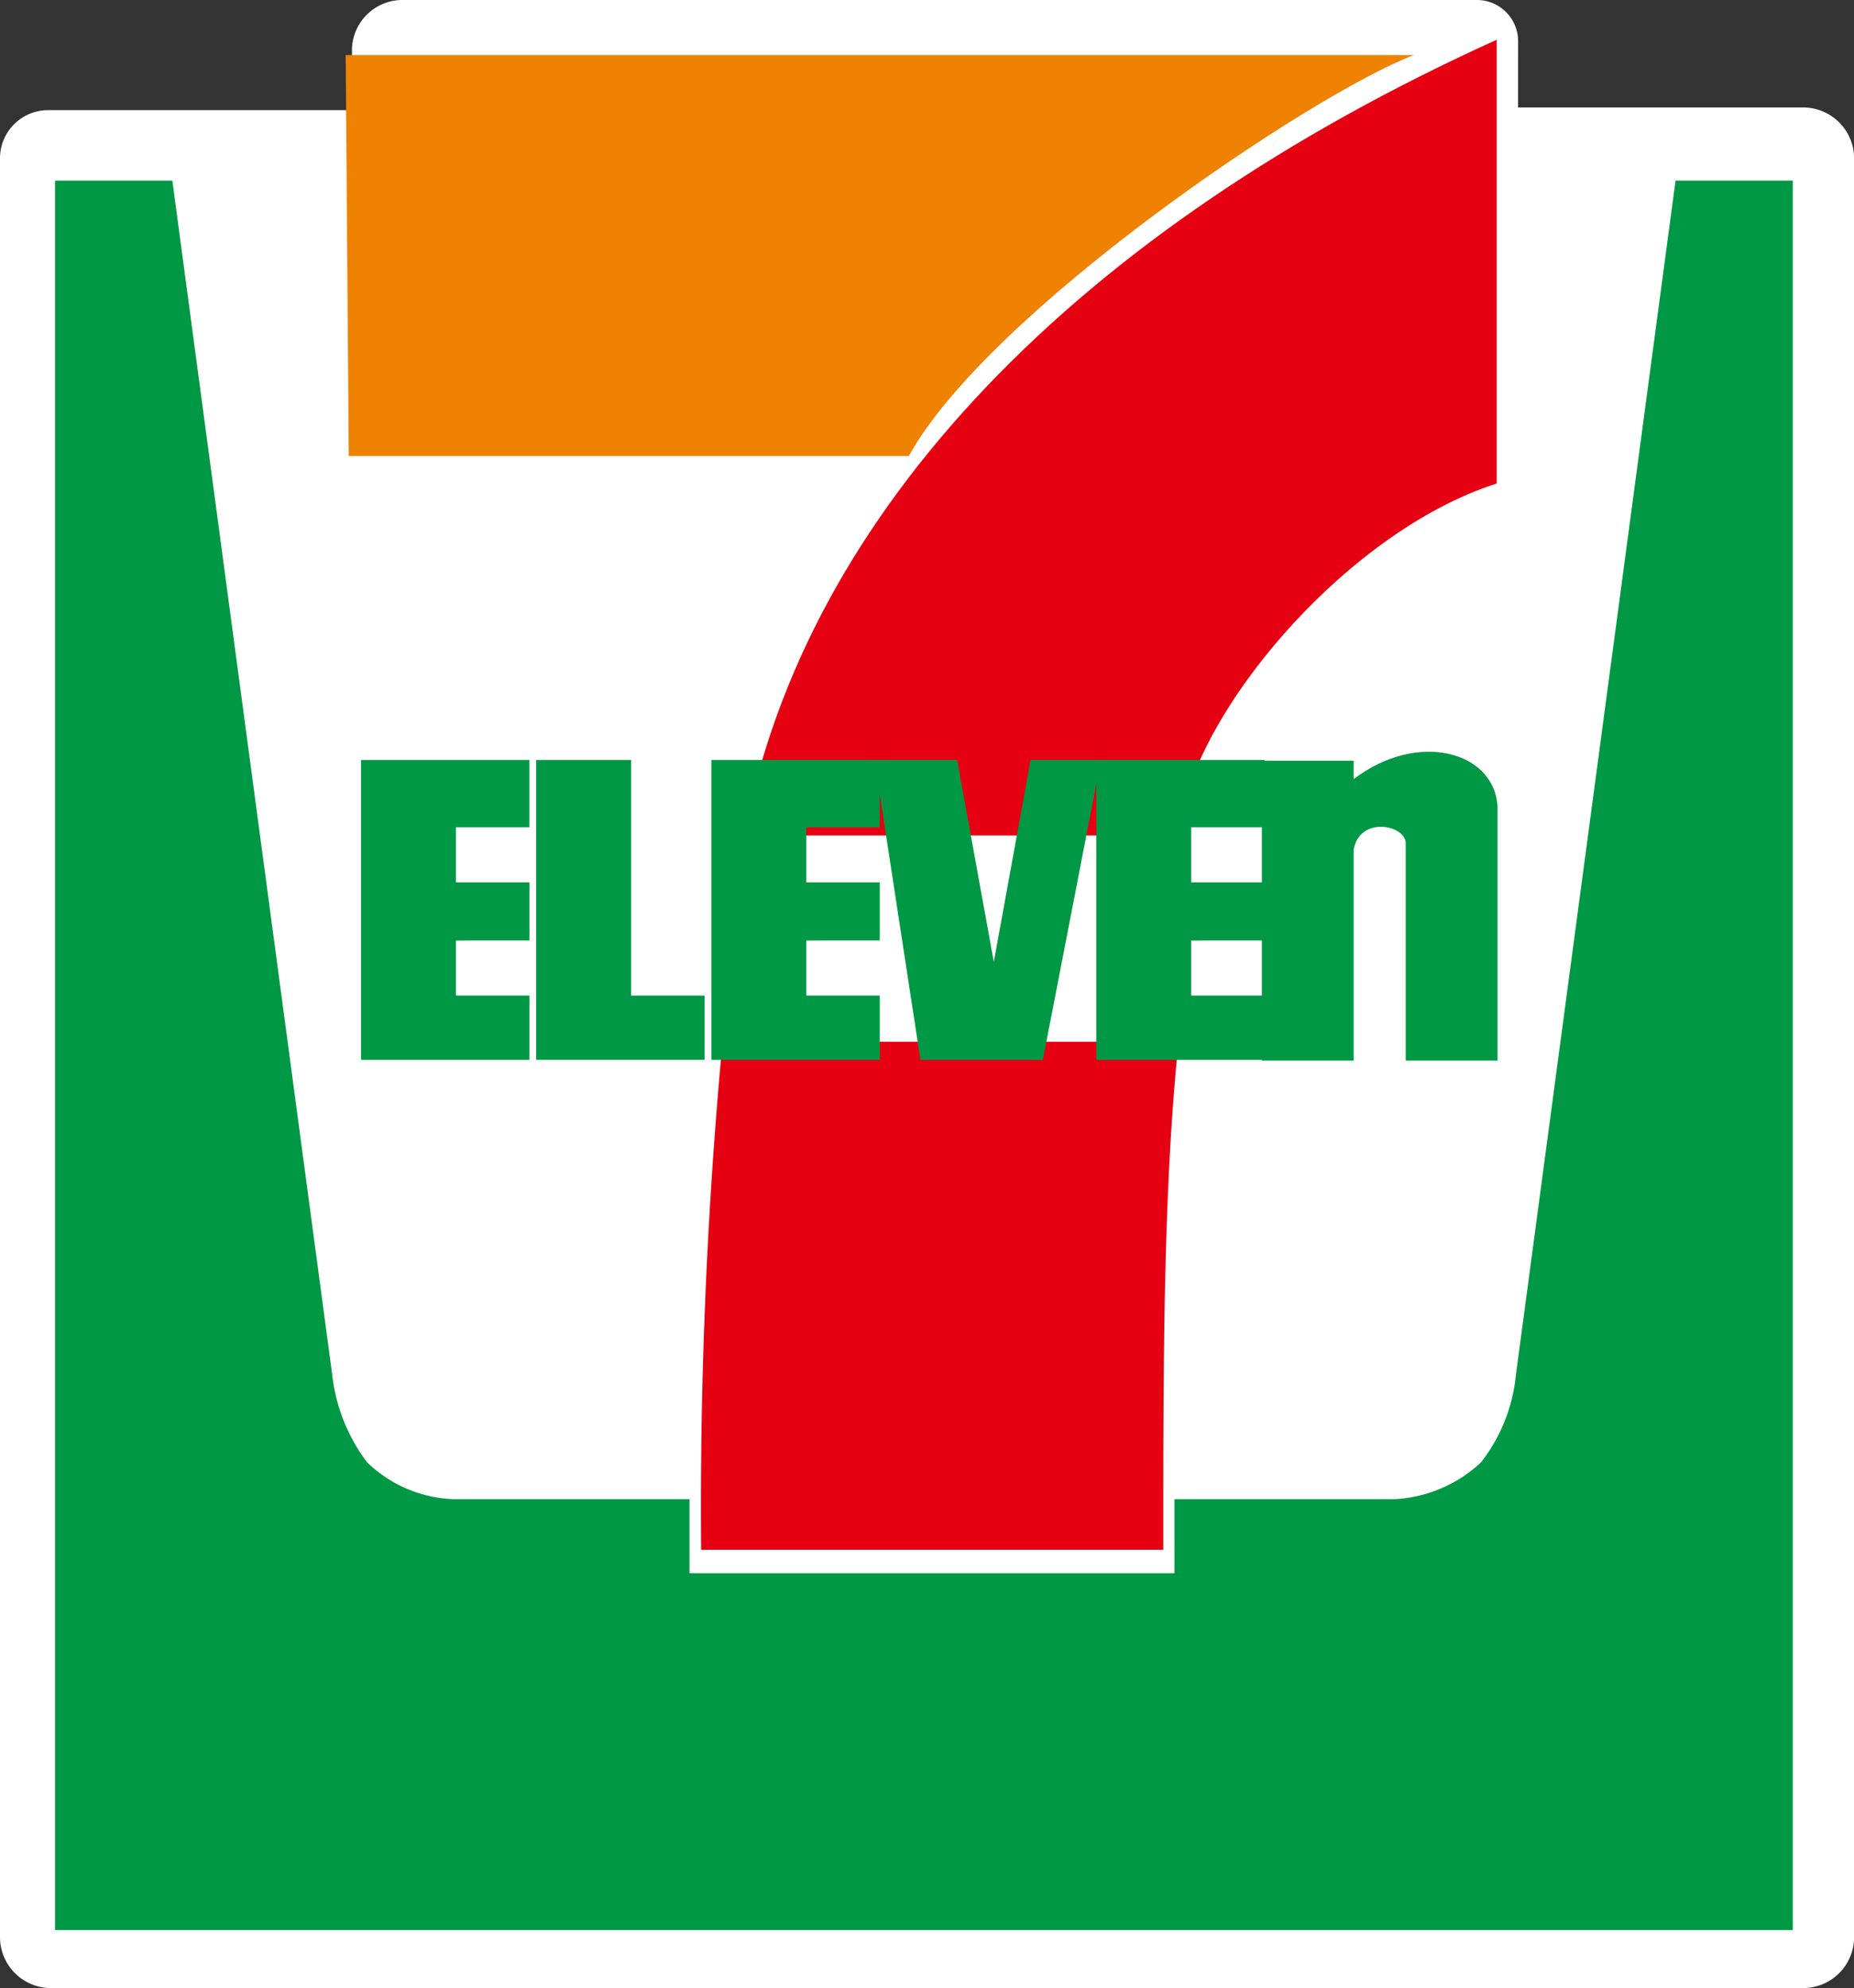
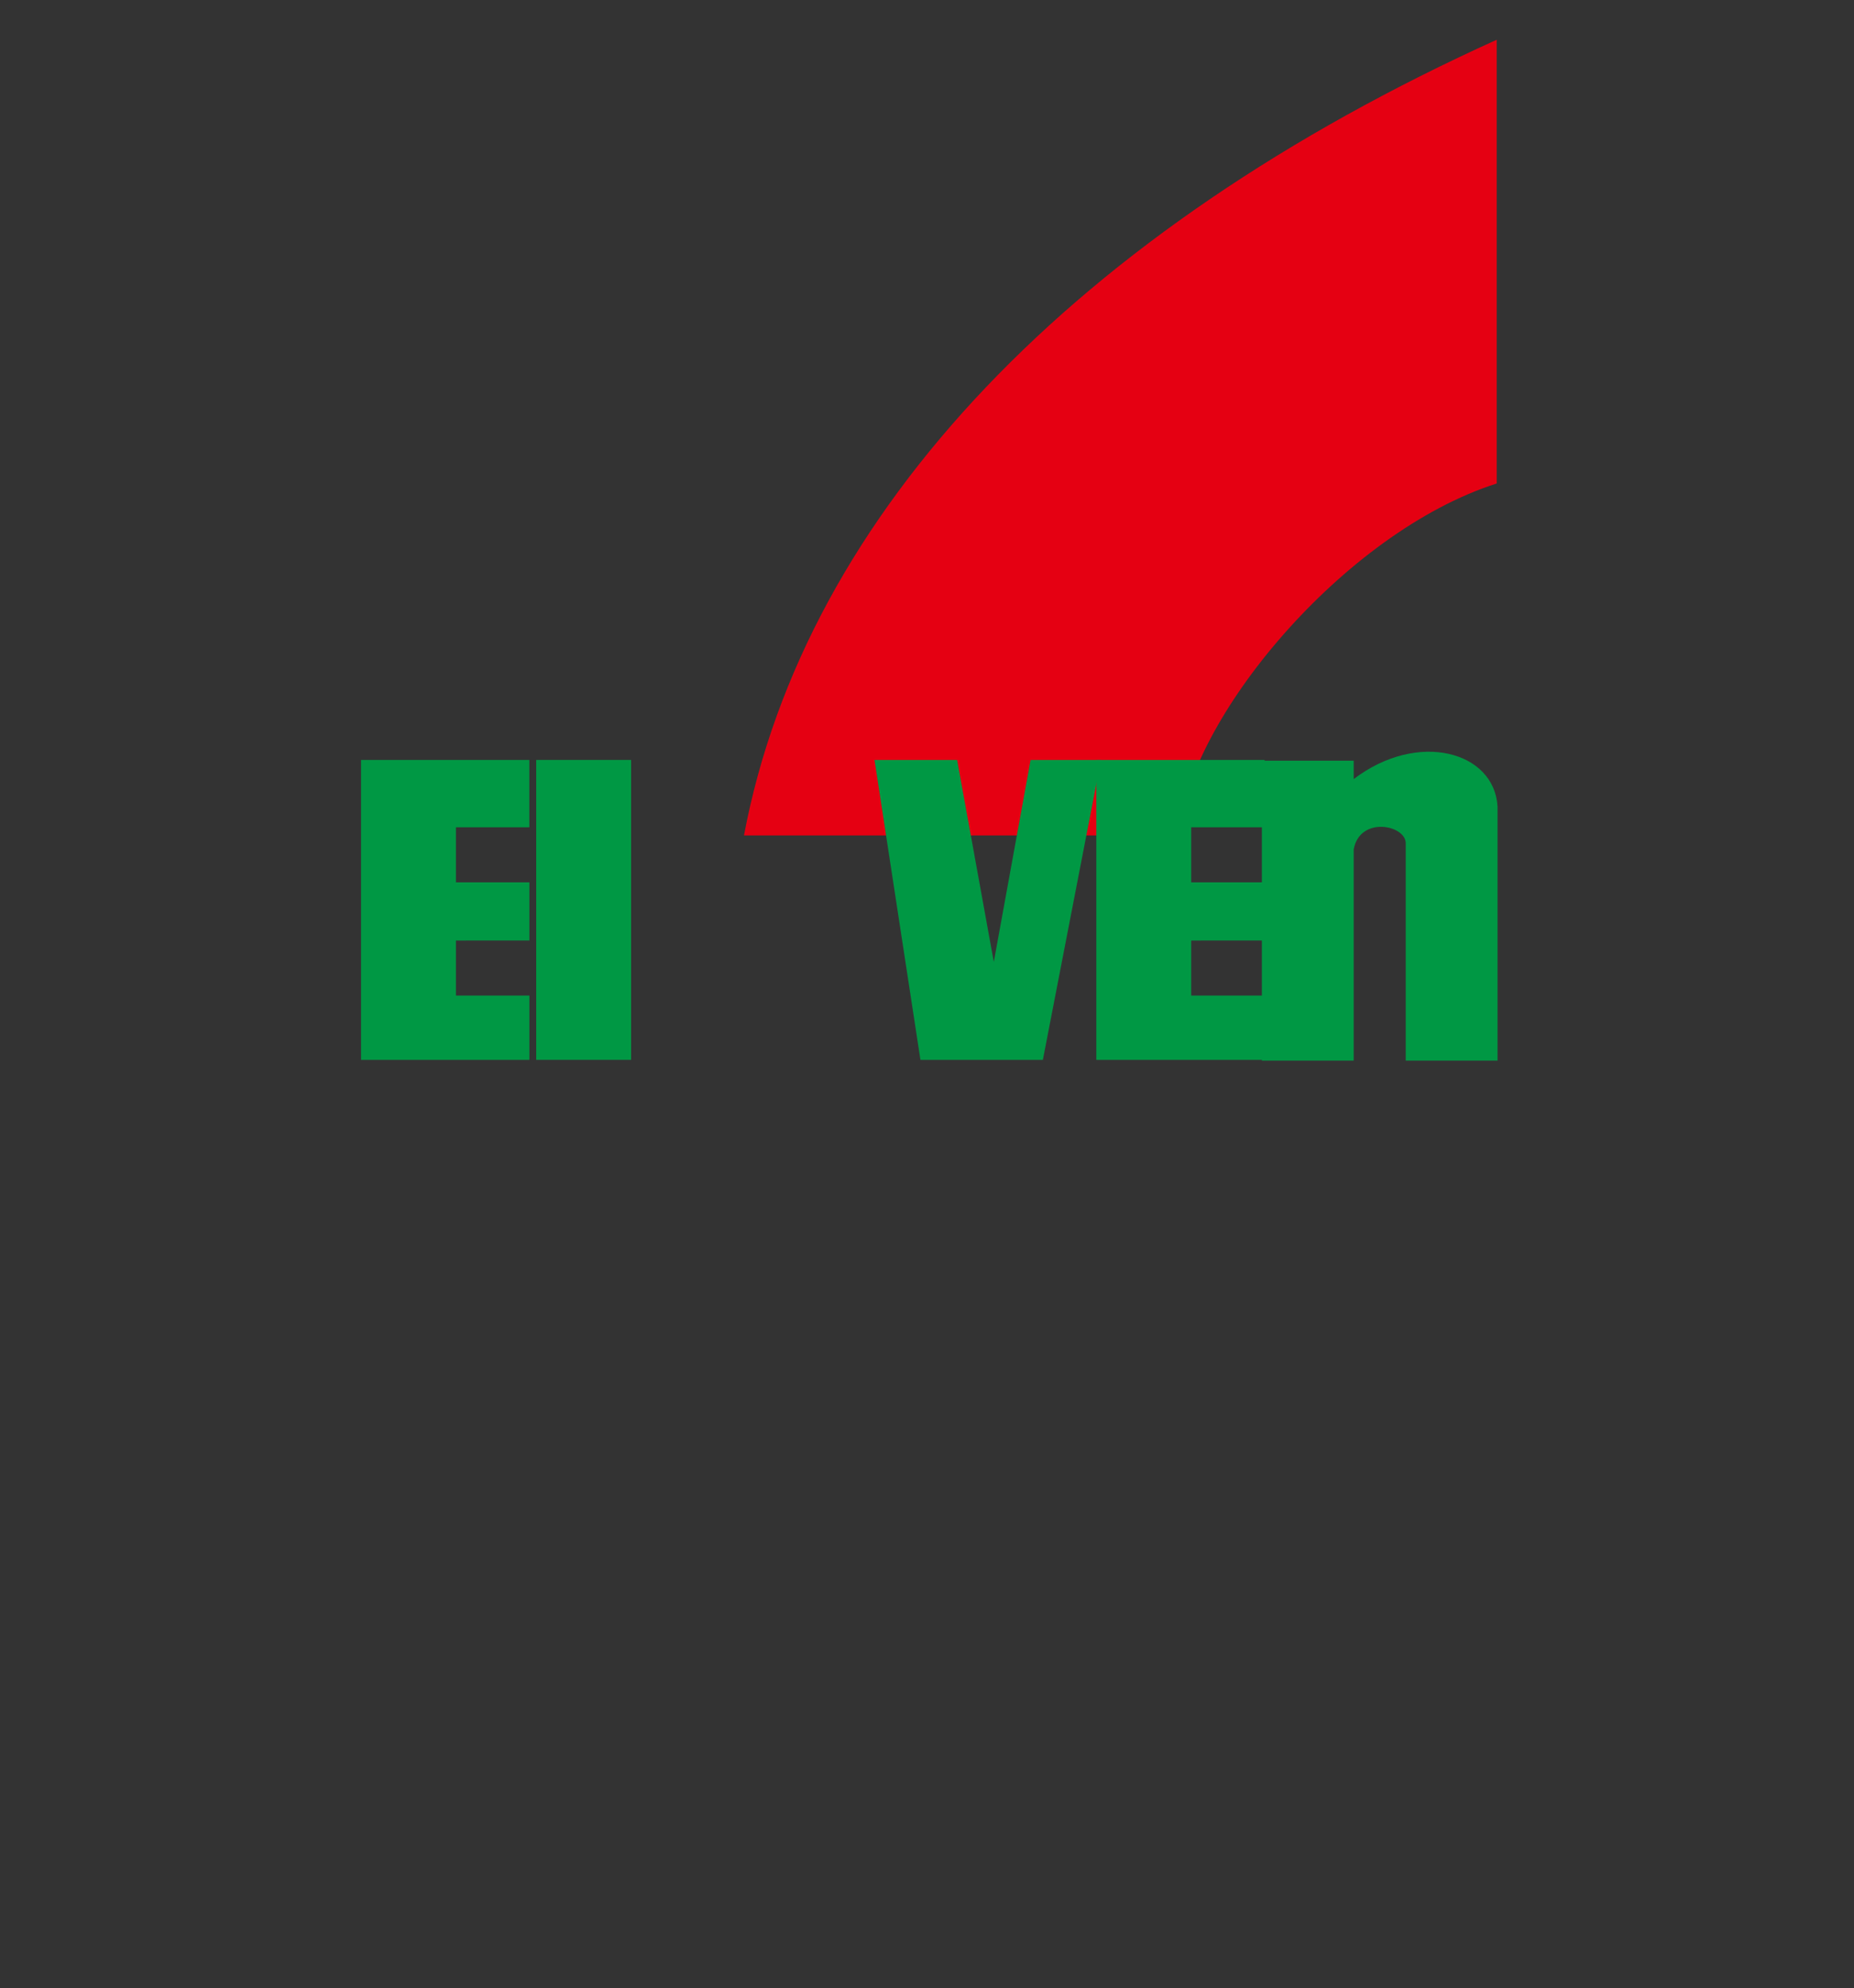
<svg xmlns="http://www.w3.org/2000/svg" width="37.298" height="40" viewBox="0 0 37.298 40">
  <rect x="0" y="0" width="37.298" height="40" fill="#333333" stroke="none" />
  <g transform="translate(-0.1 -0.1)">
    <g transform="translate(0.1 0.1)">
-       <path d="M30.641.911A.831.831,0,0,0,29.83.1H8.208a1.016,1.016,0,0,0-1.027.973V2.316H1.073A.969.969,0,0,0,.1,3.289V39.073A1.026,1.026,0,0,0,1.127,40.1H36.37A1.026,1.026,0,0,0,37.4,39.073V3.289A1.026,1.026,0,0,0,36.37,2.262h-5.73Z" transform="translate(-0.1 -0.1)" fill="#fff" />
-       <path d="M15.1,1.9H36.588C34.5,2.7,28.03,7.072,26.429,9.966H15.162Z" transform="translate(-8.146 -0.792)" fill="#ef8200" />
-       <path d="M36.905,40.5c-.308,2.955-.308,6.465-.308,10.221H27.3A101.108,101.108,0,0,1,27.731,40.5Z" transform="translate(-13.195 -19.54)" fill="#e50012" />
      <path d="M38.843,17.409c.185-2.34,3.325-6.1,6.4-7.081V1.4C36.811,5.217,31.331,10.882,30.1,17.409Z" transform="translate(-15.133 -0.6)" fill="#e50012" />
      <path d="M49.747,29.257h0v-.369H47.9v6.034h1.847V30.673h0c.123-.677,1.047-.493,1.047-.123v4.372h1.847v-5.11c-.062-1.108-1.6-1.539-2.894-.554" transform="translate(-22.514 -13.583)" fill="#009844" />
      <path d="M13.7,29h3.386v1.355H15.609v1.108h1.478v1.17H15.609v1.108h1.478v1.293H13.7Z" transform="translate(-6.437 -13.71)" fill="#009844" />
-       <path d="M26.9,29h3.386v1.355H28.809v1.108h1.478v1.17H28.809v1.108h1.478v1.293H26.9Z" transform="translate(-12.588 -13.71)" fill="#009844" />
-       <path d="M22.209,33.741h1.478v1.293H20.3V29h1.909Z" transform="translate(-9.513 -13.71)" fill="#009844" />
+       <path d="M22.209,33.741v1.293H20.3V29h1.909Z" transform="translate(-9.513 -13.71)" fill="#009844" />
      <path d="M33.2,29l.924,6.034h2.463L37.756,29H36.34L35.6,33.064,34.862,29Z" transform="translate(-15.607 -13.71)" fill="#009844" />
      <path d="M41.4,29h3.386v1.355H43.309v1.108h1.478v1.17H43.309v1.108h1.478v1.293H41.4Z" transform="translate(-19.345 -13.71)" fill="#009844" />
-       <path d="M24.419,34.02V32.531h4.4a2.739,2.739,0,0,0,1.769-.744,3.387,3.387,0,0,0,.7-1.755L34.5,6h2.359V41.2H1.9V6H4.259L7.476,30.032a3.576,3.576,0,0,0,.7,1.755,2.632,2.632,0,0,0,1.769.744h4.718V34.02Z" transform="translate(-0.792 -2.367)" fill="#009844" />
    </g>
  </g>
</svg>